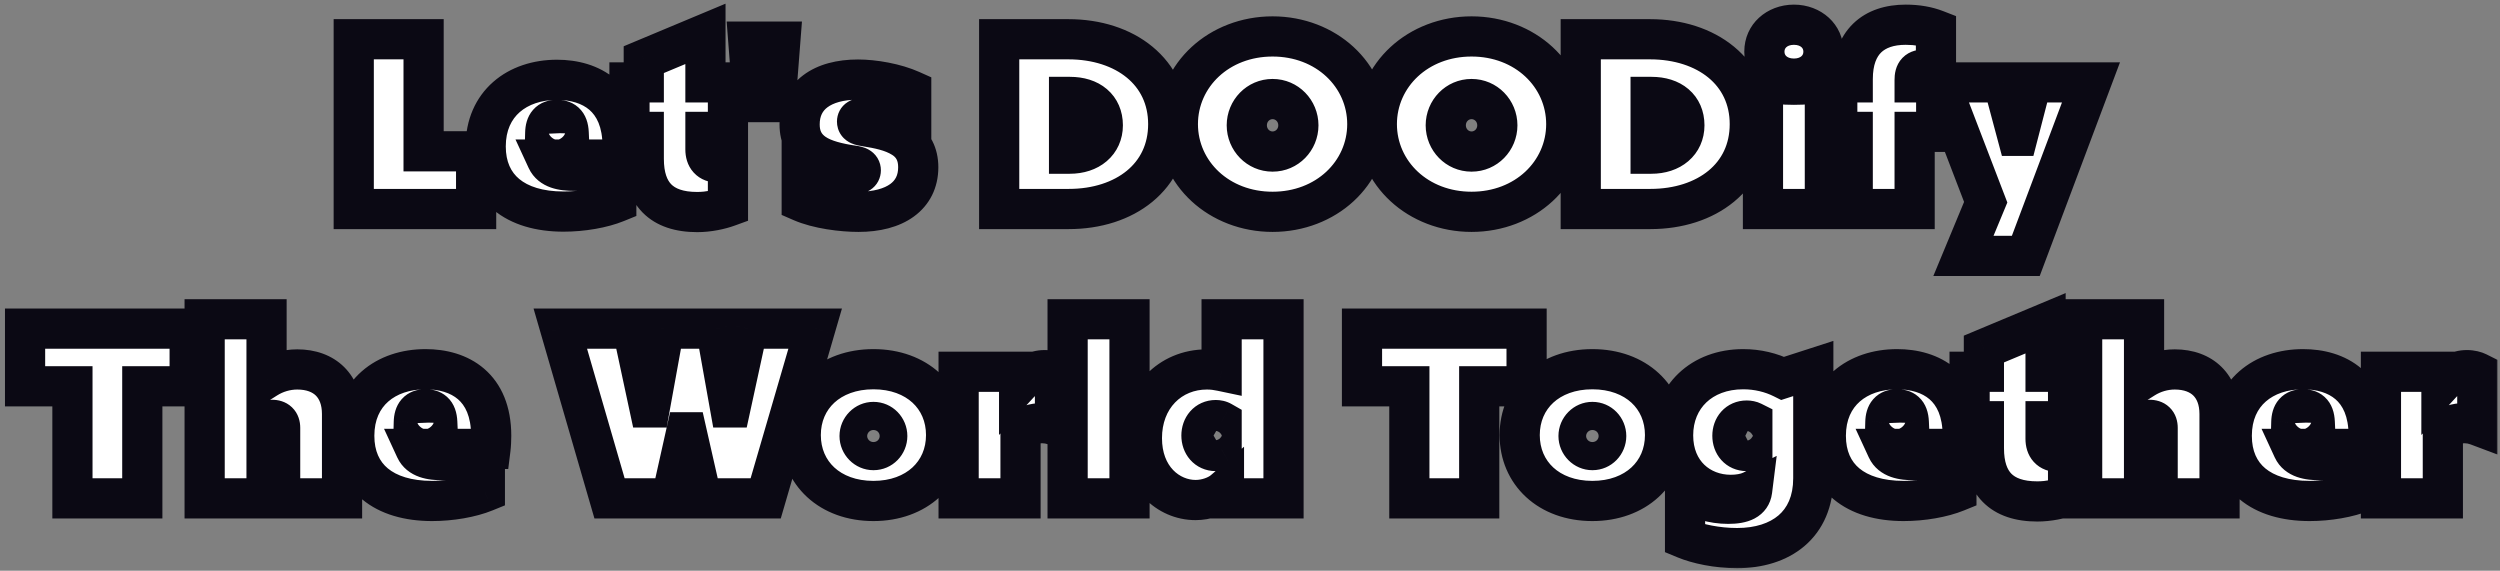
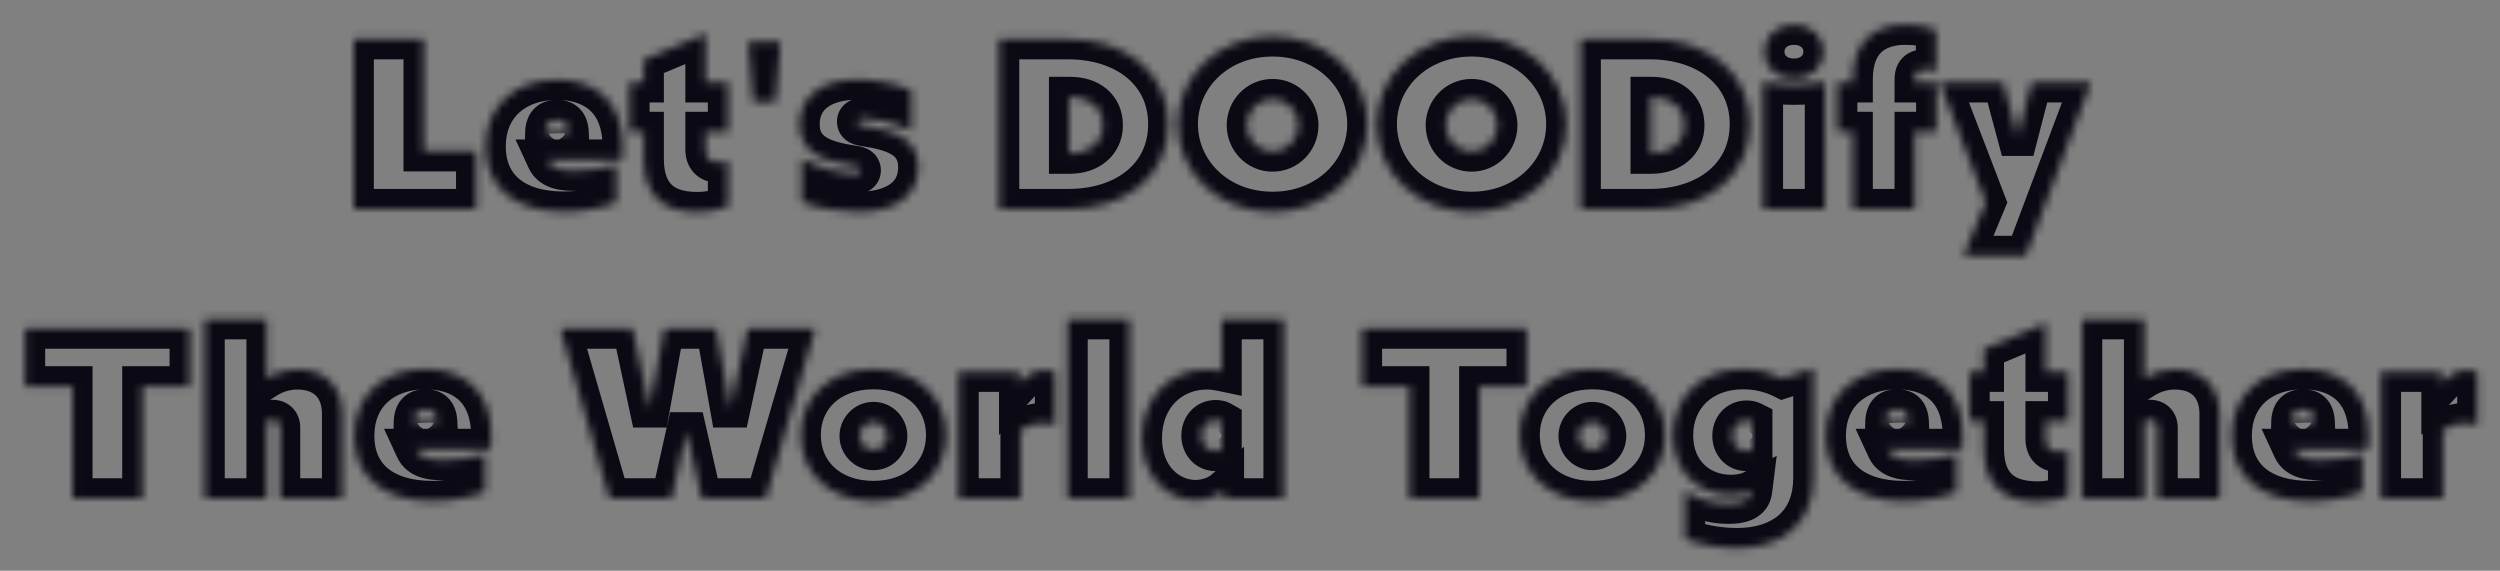
<svg xmlns="http://www.w3.org/2000/svg" width="311" height="71" viewBox="0 0 311 71" fill="none">
  <rect x="0" y="0" width="311" height="71" fill="#808080" stroke="none" />
  <mask id="path-1-outside-1_3525_40" maskUnits="userSpaceOnUse" x="0" y="0" width="311" height="71" fill="black">
-     <rect fill="white" width="311" height="71" />
    <path d="M44.005 4.883H52.696V18.825H59.23V26H44.005V4.883ZM77.453 18.212C77.453 18.679 77.424 19.379 77.365 19.846H68.032C68.557 20.983 69.899 21.246 71.445 21.246C73.019 21.246 75.178 20.925 76.665 20.546V25.183C74.945 25.883 72.465 26.321 70.103 26.321C64.065 26.321 60.419 23.346 60.419 18.212C60.419 12.875 64.357 9.929 69.286 9.929C73.515 9.929 77.453 12.088 77.453 18.212ZM69.257 14.917C68.294 14.917 67.857 15.442 67.828 16.521H70.745C70.686 15.208 70.074 14.917 69.257 14.917ZM90.557 16.404H87.757V18.592C87.757 19.583 88.253 20.225 89.332 20.225C89.769 20.225 90.207 20.137 90.557 20.05V25.708C89.594 26.058 88.165 26.379 86.736 26.379C82.244 26.379 80.086 24.075 80.086 19.758V16.404H78.307V10.25H80.086V7.421L87.757 4.213V10.25H90.557V16.404ZM97.062 5.175L96.479 12.7H93.679L93.095 5.175H97.062ZM99.734 19.788C102.301 21.158 105.218 21.654 106.297 21.654C106.851 21.654 107.084 21.479 107.084 21.188C107.084 20.837 106.764 20.692 106.151 20.604C104.314 20.342 102.447 19.904 101.251 19.058C100.055 18.212 99.472 17.046 99.472 15.471C99.472 11.912 102.272 9.9 106.734 9.9C108.718 9.9 111.401 10.367 113.355 11.242V16.229C110.876 15.092 108.455 14.683 107.405 14.683C106.822 14.683 106.618 14.858 106.618 15.121C106.618 15.529 107.026 15.617 107.755 15.733C109.214 15.967 110.964 16.288 112.334 17.163C113.618 17.979 114.23 19.204 114.23 20.808C114.23 24.367 111.343 26.35 106.793 26.35C104.722 26.35 101.747 25.971 99.734 25.096V19.788ZM124.298 26V4.883H132.903C139.99 4.883 145.328 8.967 145.328 15.442C145.328 21.975 139.961 26 132.961 26H124.298ZM132.99 19.117H133.078C135.528 19.117 137.19 17.717 137.19 15.588C137.19 13.371 135.586 12.058 133.107 12.058H132.99V19.117ZM146.526 15.442C146.526 9.287 151.688 4.533 158.309 4.533C164.93 4.533 170.093 9.287 170.093 15.442C170.093 21.596 164.93 26.35 158.309 26.35C151.688 26.35 146.526 21.596 146.526 15.442ZM155.101 15.588C155.101 17.396 156.53 18.854 158.309 18.854C160.088 18.854 161.518 17.396 161.518 15.588C161.518 13.779 160.088 12.321 158.309 12.321C156.53 12.321 155.101 13.779 155.101 15.588ZM171.278 15.442C171.278 9.287 176.44 4.533 183.061 4.533C189.682 4.533 194.844 9.287 194.844 15.442C194.844 21.596 189.682 26.35 183.061 26.35C176.44 26.35 171.278 21.596 171.278 15.442ZM179.853 15.588C179.853 17.396 181.282 18.854 183.061 18.854C184.84 18.854 186.269 17.396 186.269 15.588C186.269 13.779 184.84 12.321 183.061 12.321C181.282 12.321 179.853 13.779 179.853 15.588ZM196.645 26V4.883H205.25C212.337 4.883 217.675 8.967 217.675 15.442C217.675 21.975 212.308 26 205.308 26H196.645ZM205.337 19.117H205.425C207.875 19.117 209.537 17.717 209.537 15.588C209.537 13.371 207.933 12.058 205.454 12.058H205.337V19.117ZM223.164 9.783C221.005 9.783 219.489 8.325 219.489 6.429C219.489 4.533 221.005 3.075 223.164 3.075C225.322 3.075 226.839 4.533 226.839 6.429C226.839 8.325 225.322 9.783 223.164 9.783ZM227.014 10.221V26H219.314V10.221C220.568 10.425 221.851 10.542 223.164 10.542C224.476 10.542 225.76 10.425 227.014 10.221ZM230.48 26V16.404H228.555V10.25H230.48V9.842C230.48 5.233 233.076 3.075 237.072 3.075C238.53 3.075 239.784 3.308 240.834 3.717V8.821C240.397 8.733 239.93 8.646 239.463 8.646C238.501 8.646 238.18 8.996 238.18 9.958V10.25H240.863V16.404H238.18V26H230.48ZM244.251 31.833L247.022 25.154L241.305 10.25H249.18L250.959 16.9H251.018L252.739 10.25H260.118L252.009 31.833H244.251ZM9.011 48.058H3.119V40.883H23.594V48.058H17.702V62H9.011V48.058ZM36.979 45.958C40.42 45.958 42.55 48.058 42.55 51.5V62H34.85V53.221C34.85 52.55 34.5 52.229 33.829 52.229C33.537 52.229 33.275 52.317 33.158 52.375V62H25.458V39.717H33.158V47.067C34.266 46.367 35.608 45.958 36.979 45.958ZM61.104 54.212C61.104 54.679 61.074 55.379 61.016 55.846H51.683C52.208 56.983 53.549 57.246 55.095 57.246C56.67 57.246 58.829 56.925 60.316 56.546V61.183C58.595 61.883 56.116 62.321 53.754 62.321C47.716 62.321 44.07 59.346 44.07 54.212C44.07 48.875 48.008 45.929 52.937 45.929C57.166 45.929 61.104 48.087 61.104 54.212ZM52.908 50.917C51.945 50.917 51.508 51.442 51.479 52.521H54.395C54.337 51.208 53.724 50.917 52.908 50.917ZM75.827 62L69.702 40.883H78.685L80.785 50.683H80.843L82.622 40.883H89.068L90.818 50.683H90.877L93.006 40.883H101.406L95.252 62H87.289L85.422 53.775H85.364L83.527 62H75.827ZM108.654 62.321C103.229 62.321 99.612 58.85 99.612 54.125C99.612 49.4 103.229 45.929 108.654 45.929C114.079 45.929 117.696 49.4 117.696 54.125C117.696 58.85 114.05 62.321 108.654 62.321ZM106.933 54.242C106.933 55.204 107.721 55.992 108.654 55.992C109.616 55.992 110.375 55.204 110.375 54.242C110.375 53.279 109.616 52.492 108.654 52.492C107.721 52.492 106.933 53.279 106.933 54.242ZM119.253 62V46.25H126.778V47.708C127.799 46.6 128.819 46.046 129.957 46.046C130.511 46.046 131.007 46.192 131.24 46.308V52.929C130.774 52.754 130.219 52.638 129.636 52.638C128.615 52.638 127.653 52.958 126.953 53.513V62H119.253ZM132.811 62V39.717H140.511V62H132.811ZM151.969 39.717H159.669V62H152.26V61.008C151.444 61.708 150.073 62.204 148.731 62.204C145.348 62.204 142.052 59.404 142.052 54.504C142.052 49.458 145.552 45.958 150.131 45.958C150.86 45.958 151.415 46.046 151.969 46.163V39.717ZM151.24 52.258C150.131 52.258 149.46 53.133 149.46 54.183C149.46 55.233 150.131 56.108 151.24 56.108C151.502 56.108 151.765 56.05 151.969 55.933V52.433C151.765 52.317 151.502 52.258 151.24 52.258ZM175.323 48.058H169.432V40.883H189.907V48.058H184.015V62H175.323V48.058ZM198.091 62.321C192.666 62.321 189.049 58.85 189.049 54.125C189.049 49.4 192.666 45.929 198.091 45.929C203.516 45.929 207.132 49.4 207.132 54.125C207.132 58.85 203.487 62.321 198.091 62.321ZM196.37 54.242C196.37 55.204 197.157 55.992 198.091 55.992C199.053 55.992 199.812 55.204 199.812 54.242C199.812 53.279 199.053 52.492 198.091 52.492C197.157 52.492 196.37 53.279 196.37 54.242ZM221.783 47.067L225.574 45.842V59.492C225.574 65.296 221.52 68.183 216.095 68.183C213.587 68.183 211.166 67.658 209.62 67.017V61.125C211.224 62.117 213.091 62.671 214.987 62.671C216.795 62.671 217.816 62.204 217.962 61.038C217.204 61.417 216.212 61.562 215.308 61.562C211.487 61.562 208.133 58.85 208.133 54.154C208.133 49.371 211.662 45.929 216.854 45.929C218.633 45.929 220.324 46.337 221.783 47.067ZM215.512 54.212C215.512 55.263 216.183 56.108 217.291 56.108C217.554 56.108 217.816 56.05 217.991 55.962V52.462C217.816 52.375 217.554 52.317 217.291 52.317C216.183 52.317 215.512 53.163 215.512 54.212ZM244.164 54.212C244.164 54.679 244.135 55.379 244.077 55.846H234.743C235.268 56.983 236.61 57.246 238.156 57.246C239.731 57.246 241.889 56.925 243.377 56.546V61.183C241.656 61.883 239.177 62.321 236.814 62.321C230.777 62.321 227.131 59.346 227.131 54.212C227.131 48.875 231.068 45.929 235.998 45.929C240.227 45.929 244.164 48.087 244.164 54.212ZM235.968 50.917C235.006 50.917 234.568 51.442 234.539 52.521H237.456C237.398 51.208 236.785 50.917 235.968 50.917ZM257.268 52.404H254.468V54.592C254.468 55.583 254.964 56.225 256.043 56.225C256.481 56.225 256.918 56.138 257.268 56.05V61.708C256.306 62.058 254.877 62.379 253.447 62.379C248.956 62.379 246.797 60.075 246.797 55.758V52.404H245.018V46.25H246.797V43.421L254.468 40.212V46.25H257.268V52.404ZM270.54 45.958C273.982 45.958 276.111 48.058 276.111 51.5V62H268.411V53.221C268.411 52.55 268.061 52.229 267.39 52.229C267.098 52.229 266.836 52.317 266.719 52.375V62H259.019V39.717H266.719V47.067C267.828 46.367 269.169 45.958 270.54 45.958ZM294.665 54.212C294.665 54.679 294.636 55.379 294.577 55.846H285.244C285.769 56.983 287.111 57.246 288.656 57.246C290.231 57.246 292.39 56.925 293.877 56.546V61.183C292.156 61.883 289.677 62.321 287.315 62.321C281.277 62.321 277.631 59.346 277.631 54.212C277.631 48.875 281.569 45.929 286.498 45.929C290.727 45.929 294.665 48.087 294.665 54.212ZM286.469 50.917C285.506 50.917 285.069 51.442 285.04 52.521H287.956C287.898 51.208 287.286 50.917 286.469 50.917ZM296.19 62V46.25H303.715V47.708C304.735 46.6 305.756 46.046 306.894 46.046C307.448 46.046 307.944 46.192 308.177 46.308V52.929C307.71 52.754 307.156 52.638 306.573 52.638C305.552 52.638 304.59 52.958 303.89 53.513V62H296.19Z" />
  </mask>
-   <path d="M44.005 4.883H52.696V18.825H59.23V26H44.005V4.883ZM77.453 18.212C77.453 18.679 77.424 19.379 77.365 19.846H68.032C68.557 20.983 69.899 21.246 71.445 21.246C73.019 21.246 75.178 20.925 76.665 20.546V25.183C74.945 25.883 72.465 26.321 70.103 26.321C64.065 26.321 60.419 23.346 60.419 18.212C60.419 12.875 64.357 9.929 69.286 9.929C73.515 9.929 77.453 12.088 77.453 18.212ZM69.257 14.917C68.294 14.917 67.857 15.442 67.828 16.521H70.745C70.686 15.208 70.074 14.917 69.257 14.917ZM90.557 16.404H87.757V18.592C87.757 19.583 88.253 20.225 89.332 20.225C89.769 20.225 90.207 20.137 90.557 20.05V25.708C89.594 26.058 88.165 26.379 86.736 26.379C82.244 26.379 80.086 24.075 80.086 19.758V16.404H78.307V10.25H80.086V7.421L87.757 4.213V10.25H90.557V16.404ZM97.062 5.175L96.479 12.7H93.679L93.095 5.175H97.062ZM99.734 19.788C102.301 21.158 105.218 21.654 106.297 21.654C106.851 21.654 107.084 21.479 107.084 21.188C107.084 20.837 106.764 20.692 106.151 20.604C104.314 20.342 102.447 19.904 101.251 19.058C100.055 18.212 99.472 17.046 99.472 15.471C99.472 11.912 102.272 9.9 106.734 9.9C108.718 9.9 111.401 10.367 113.355 11.242V16.229C110.876 15.092 108.455 14.683 107.405 14.683C106.822 14.683 106.618 14.858 106.618 15.121C106.618 15.529 107.026 15.617 107.755 15.733C109.214 15.967 110.964 16.288 112.334 17.163C113.618 17.979 114.23 19.204 114.23 20.808C114.23 24.367 111.343 26.35 106.793 26.35C104.722 26.35 101.747 25.971 99.734 25.096V19.788ZM124.298 26V4.883H132.903C139.99 4.883 145.328 8.967 145.328 15.442C145.328 21.975 139.961 26 132.961 26H124.298ZM132.99 19.117H133.078C135.528 19.117 137.19 17.717 137.19 15.588C137.19 13.371 135.586 12.058 133.107 12.058H132.99V19.117ZM146.526 15.442C146.526 9.287 151.688 4.533 158.309 4.533C164.93 4.533 170.093 9.287 170.093 15.442C170.093 21.596 164.93 26.35 158.309 26.35C151.688 26.35 146.526 21.596 146.526 15.442ZM155.101 15.588C155.101 17.396 156.53 18.854 158.309 18.854C160.088 18.854 161.518 17.396 161.518 15.588C161.518 13.779 160.088 12.321 158.309 12.321C156.53 12.321 155.101 13.779 155.101 15.588ZM171.278 15.442C171.278 9.287 176.44 4.533 183.061 4.533C189.682 4.533 194.844 9.287 194.844 15.442C194.844 21.596 189.682 26.35 183.061 26.35C176.44 26.35 171.278 21.596 171.278 15.442ZM179.853 15.588C179.853 17.396 181.282 18.854 183.061 18.854C184.84 18.854 186.269 17.396 186.269 15.588C186.269 13.779 184.84 12.321 183.061 12.321C181.282 12.321 179.853 13.779 179.853 15.588ZM196.645 26V4.883H205.25C212.337 4.883 217.675 8.967 217.675 15.442C217.675 21.975 212.308 26 205.308 26H196.645ZM205.337 19.117H205.425C207.875 19.117 209.537 17.717 209.537 15.588C209.537 13.371 207.933 12.058 205.454 12.058H205.337V19.117ZM223.164 9.783C221.005 9.783 219.489 8.325 219.489 6.429C219.489 4.533 221.005 3.075 223.164 3.075C225.322 3.075 226.839 4.533 226.839 6.429C226.839 8.325 225.322 9.783 223.164 9.783ZM227.014 10.221V26H219.314V10.221C220.568 10.425 221.851 10.542 223.164 10.542C224.476 10.542 225.76 10.425 227.014 10.221ZM230.48 26V16.404H228.555V10.25H230.48V9.842C230.48 5.233 233.076 3.075 237.072 3.075C238.53 3.075 239.784 3.308 240.834 3.717V8.821C240.397 8.733 239.93 8.646 239.463 8.646C238.501 8.646 238.18 8.996 238.18 9.958V10.25H240.863V16.404H238.18V26H230.48ZM244.251 31.833L247.022 25.154L241.305 10.25H249.18L250.959 16.9H251.018L252.739 10.25H260.118L252.009 31.833H244.251ZM9.011 48.058H3.119V40.883H23.594V48.058H17.702V62H9.011V48.058ZM36.979 45.958C40.42 45.958 42.55 48.058 42.55 51.5V62H34.85V53.221C34.85 52.55 34.5 52.229 33.829 52.229C33.537 52.229 33.275 52.317 33.158 52.375V62H25.458V39.717H33.158V47.067C34.266 46.367 35.608 45.958 36.979 45.958ZM61.104 54.212C61.104 54.679 61.074 55.379 61.016 55.846H51.683C52.208 56.983 53.549 57.246 55.095 57.246C56.67 57.246 58.829 56.925 60.316 56.546V61.183C58.595 61.883 56.116 62.321 53.754 62.321C47.716 62.321 44.07 59.346 44.07 54.212C44.07 48.875 48.008 45.929 52.937 45.929C57.166 45.929 61.104 48.087 61.104 54.212ZM52.908 50.917C51.945 50.917 51.508 51.442 51.479 52.521H54.395C54.337 51.208 53.724 50.917 52.908 50.917ZM75.827 62L69.702 40.883H78.685L80.785 50.683H80.843L82.622 40.883H89.068L90.818 50.683H90.877L93.006 40.883H101.406L95.252 62H87.289L85.422 53.775H85.364L83.527 62H75.827ZM108.654 62.321C103.229 62.321 99.612 58.85 99.612 54.125C99.612 49.4 103.229 45.929 108.654 45.929C114.079 45.929 117.696 49.4 117.696 54.125C117.696 58.85 114.05 62.321 108.654 62.321ZM106.933 54.242C106.933 55.204 107.721 55.992 108.654 55.992C109.616 55.992 110.375 55.204 110.375 54.242C110.375 53.279 109.616 52.492 108.654 52.492C107.721 52.492 106.933 53.279 106.933 54.242ZM119.253 62V46.25H126.778V47.708C127.799 46.6 128.819 46.046 129.957 46.046C130.511 46.046 131.007 46.192 131.24 46.308V52.929C130.774 52.754 130.219 52.638 129.636 52.638C128.615 52.638 127.653 52.958 126.953 53.513V62H119.253ZM132.811 62V39.717H140.511V62H132.811ZM151.969 39.717H159.669V62H152.26V61.008C151.444 61.708 150.073 62.204 148.731 62.204C145.348 62.204 142.052 59.404 142.052 54.504C142.052 49.458 145.552 45.958 150.131 45.958C150.86 45.958 151.415 46.046 151.969 46.163V39.717ZM151.24 52.258C150.131 52.258 149.46 53.133 149.46 54.183C149.46 55.233 150.131 56.108 151.24 56.108C151.502 56.108 151.765 56.05 151.969 55.933V52.433C151.765 52.317 151.502 52.258 151.24 52.258ZM175.323 48.058H169.432V40.883H189.907V48.058H184.015V62H175.323V48.058ZM198.091 62.321C192.666 62.321 189.049 58.85 189.049 54.125C189.049 49.4 192.666 45.929 198.091 45.929C203.516 45.929 207.132 49.4 207.132 54.125C207.132 58.85 203.487 62.321 198.091 62.321ZM196.37 54.242C196.37 55.204 197.157 55.992 198.091 55.992C199.053 55.992 199.812 55.204 199.812 54.242C199.812 53.279 199.053 52.492 198.091 52.492C197.157 52.492 196.37 53.279 196.37 54.242ZM221.783 47.067L225.574 45.842V59.492C225.574 65.296 221.52 68.183 216.095 68.183C213.587 68.183 211.166 67.658 209.62 67.017V61.125C211.224 62.117 213.091 62.671 214.987 62.671C216.795 62.671 217.816 62.204 217.962 61.038C217.204 61.417 216.212 61.562 215.308 61.562C211.487 61.562 208.133 58.85 208.133 54.154C208.133 49.371 211.662 45.929 216.854 45.929C218.633 45.929 220.324 46.337 221.783 47.067ZM215.512 54.212C215.512 55.263 216.183 56.108 217.291 56.108C217.554 56.108 217.816 56.05 217.991 55.962V52.462C217.816 52.375 217.554 52.317 217.291 52.317C216.183 52.317 215.512 53.163 215.512 54.212ZM244.164 54.212C244.164 54.679 244.135 55.379 244.077 55.846H234.743C235.268 56.983 236.61 57.246 238.156 57.246C239.731 57.246 241.889 56.925 243.377 56.546V61.183C241.656 61.883 239.177 62.321 236.814 62.321C230.777 62.321 227.131 59.346 227.131 54.212C227.131 48.875 231.068 45.929 235.998 45.929C240.227 45.929 244.164 48.087 244.164 54.212ZM235.968 50.917C235.006 50.917 234.568 51.442 234.539 52.521H237.456C237.398 51.208 236.785 50.917 235.968 50.917ZM257.268 52.404H254.468V54.592C254.468 55.583 254.964 56.225 256.043 56.225C256.481 56.225 256.918 56.138 257.268 56.05V61.708C256.306 62.058 254.877 62.379 253.447 62.379C248.956 62.379 246.797 60.075 246.797 55.758V52.404H245.018V46.25H246.797V43.421L254.468 40.212V46.25H257.268V52.404ZM270.54 45.958C273.982 45.958 276.111 48.058 276.111 51.5V62H268.411V53.221C268.411 52.55 268.061 52.229 267.39 52.229C267.098 52.229 266.836 52.317 266.719 52.375V62H259.019V39.717H266.719V47.067C267.828 46.367 269.169 45.958 270.54 45.958ZM294.665 54.212C294.665 54.679 294.636 55.379 294.577 55.846H285.244C285.769 56.983 287.111 57.246 288.656 57.246C290.231 57.246 292.39 56.925 293.877 56.546V61.183C292.156 61.883 289.677 62.321 287.315 62.321C281.277 62.321 277.631 59.346 277.631 54.212C277.631 48.875 281.569 45.929 286.498 45.929C290.727 45.929 294.665 48.087 294.665 54.212ZM286.469 50.917C285.506 50.917 285.069 51.442 285.04 52.521H287.956C287.898 51.208 287.286 50.917 286.469 50.917ZM296.19 62V46.25H303.715V47.708C304.735 46.6 305.756 46.046 306.894 46.046C307.448 46.046 307.944 46.192 308.177 46.308V52.929C307.71 52.754 307.156 52.638 306.573 52.638C305.552 52.638 304.59 52.958 303.89 53.513V62H296.19Z" fill="white" />
  <path d="M44.005 4.883V2.383H41.505V4.883H44.005ZM52.696 4.883H55.196V2.383H52.696V4.883ZM52.696 18.825H50.196V21.325H52.696V18.825ZM59.23 18.825H61.73V16.325H59.23V18.825ZM59.23 26V28.5H61.73V26H59.23ZM44.005 26H41.505V28.5H44.005V26ZM44.005 7.383H52.696V2.383H44.005V7.383ZM50.196 4.883V18.825H55.196V4.883H50.196ZM52.696 21.325H59.23V16.325H52.696V21.325ZM56.73 18.825V26H61.73V18.825H56.73ZM59.23 23.5H44.005V28.5H59.23V23.5ZM46.505 26V4.883H41.505V26H46.505ZM77.365 19.846V22.346H79.572L79.846 20.156L77.365 19.846ZM68.032 19.846V17.346H64.125L65.762 20.893L68.032 19.846ZM76.665 20.546H79.165V17.329L76.048 18.123L76.665 20.546ZM76.665 25.183L77.607 27.499L79.165 26.865V25.183H76.665ZM67.828 16.521L65.329 16.453L65.259 19.021H67.828V16.521ZM70.745 16.521V19.021H73.358L73.242 16.41L70.745 16.521ZM74.953 18.212C74.953 18.62 74.926 19.209 74.885 19.536L79.846 20.156C79.922 19.55 79.953 18.738 79.953 18.212H74.953ZM77.365 17.346H68.032V22.346H77.365V17.346ZM65.762 20.893C66.377 22.225 67.469 22.961 68.53 23.332C69.522 23.679 70.576 23.746 71.445 23.746V18.746C71.124 18.746 70.856 18.732 70.632 18.705C70.407 18.678 70.263 18.642 70.181 18.613C70.101 18.585 70.111 18.575 70.16 18.616C70.219 18.664 70.272 18.733 70.302 18.798L65.762 20.893ZM71.445 23.746C73.268 23.746 75.637 23.388 77.283 22.968L76.048 18.123C74.719 18.462 72.771 18.746 71.445 18.746V23.746ZM74.165 20.546V25.183H79.165V20.546H74.165ZM75.723 22.868C74.363 23.421 72.216 23.821 70.103 23.821V28.821C72.714 28.821 75.526 28.346 77.607 27.499L75.723 22.868ZM70.103 23.821C67.463 23.821 65.677 23.168 64.596 22.269C63.576 21.422 62.919 20.141 62.919 18.212H57.919C57.919 21.418 59.086 24.191 61.399 26.114C63.65 27.986 66.706 28.821 70.103 28.821V23.821ZM62.919 18.212C62.919 16.206 63.636 14.841 64.653 13.949C65.711 13.021 67.303 12.429 69.286 12.429V7.429C66.34 7.429 63.498 8.311 61.356 10.19C59.172 12.105 57.919 14.882 57.919 18.212H62.919ZM69.286 12.429C71.015 12.429 72.403 12.873 73.323 13.667C74.176 14.403 74.953 15.72 74.953 18.212H79.953C79.953 14.58 78.761 11.755 76.588 9.881C74.482 8.064 71.786 7.429 69.286 7.429V12.429ZM69.257 12.417C68.322 12.417 67.172 12.686 66.313 13.666C65.524 14.565 65.35 15.656 65.329 16.453L70.327 16.588C70.335 16.306 70.394 16.595 70.072 16.962C69.9 17.158 69.694 17.288 69.507 17.357C69.338 17.42 69.236 17.417 69.257 17.417V12.417ZM67.828 19.021H70.745V14.021H67.828V19.021ZM73.242 16.41C73.198 15.428 72.926 14.243 71.96 13.371C71.013 12.516 69.892 12.417 69.257 12.417V17.417C69.439 17.417 69.032 17.464 68.61 17.082C68.169 16.684 68.232 16.301 68.247 16.632L73.242 16.41ZM90.557 16.404V18.904H93.057V16.404H90.557ZM87.757 16.404V13.904H85.257V16.404H87.757ZM90.557 20.05H93.057V16.848L89.951 17.625L90.557 20.05ZM90.557 25.708L91.411 28.058L93.057 27.459V25.708H90.557ZM80.086 16.404H82.586V13.904H80.086V16.404ZM78.307 16.404H75.807V18.904H78.307V16.404ZM78.307 10.25V7.75H75.807V10.25H78.307ZM80.086 10.25V12.75H82.586V10.25H80.086ZM80.086 7.421L79.121 5.114L77.586 5.757V7.421H80.086ZM87.757 4.213H90.257V0.457L86.792 1.906L87.757 4.213ZM87.757 10.25H85.257V12.75H87.757V10.25ZM90.557 10.25H93.057V7.75H90.557V10.25ZM90.557 13.904H87.757V18.904H90.557V13.904ZM85.257 16.404V18.592H90.257V16.404H85.257ZM85.257 18.592C85.257 19.471 85.476 20.568 86.291 21.463C87.143 22.399 88.287 22.725 89.332 22.725V17.725C89.306 17.725 89.384 17.721 89.522 17.773C89.67 17.83 89.841 17.935 89.989 18.097C90.286 18.424 90.257 18.704 90.257 18.592H85.257ZM89.332 22.725C90.073 22.725 90.741 22.581 91.163 22.475L89.951 17.625C89.821 17.657 89.7 17.683 89.587 17.701C89.473 17.719 89.388 17.725 89.332 17.725V22.725ZM88.057 20.05V25.708H93.057V20.05H88.057ZM89.703 23.359C88.973 23.624 87.834 23.879 86.736 23.879V28.879C88.497 28.879 90.215 28.493 91.411 28.058L89.703 23.359ZM86.736 23.879C84.892 23.879 83.978 23.41 83.506 22.931C83.028 22.447 82.586 21.531 82.586 19.758H77.586C77.586 22.302 78.223 24.697 79.947 26.444C81.677 28.197 84.088 28.879 86.736 28.879V23.879ZM82.586 19.758V16.404H77.586V19.758H82.586ZM80.086 13.904H78.307V18.904H80.086V13.904ZM80.807 16.404V10.25H75.807V16.404H80.807ZM78.307 12.75H80.086V7.75H78.307V12.75ZM82.586 10.25V7.421H77.586V10.25H82.586ZM81.051 9.727L88.722 6.519L86.792 1.906L79.121 5.114L81.051 9.727ZM85.257 4.213V10.25H90.257V4.213H85.257ZM87.757 12.75H90.557V7.75H87.757V12.75ZM88.057 10.25V16.404H93.057V10.25H88.057ZM97.062 5.175L99.555 5.368L99.763 2.675H97.062V5.175ZM96.479 12.7V15.2H98.792L98.971 12.893L96.479 12.7ZM93.679 12.7L91.186 12.893L91.365 15.2H93.679V12.7ZM93.095 5.175V2.675H90.394L90.603 5.368L93.095 5.175ZM94.569 4.982L93.986 12.507L98.971 12.893L99.555 5.368L94.569 4.982ZM96.479 10.2H93.679V15.2H96.479V10.2ZM96.171 12.507L95.588 4.982L90.603 5.368L91.186 12.893L96.171 12.507ZM93.095 7.675H97.062V2.675H93.095V7.675ZM99.734 19.788L100.912 17.582L97.234 15.618V19.788H99.734ZM106.151 20.604L105.797 23.079L105.797 23.079L106.151 20.604ZM101.251 19.058L99.807 21.099L99.807 21.099L101.251 19.058ZM113.355 11.242H115.855V9.622L114.377 8.96L113.355 11.242ZM113.355 16.229L112.313 18.501L115.855 20.127V16.229H113.355ZM107.755 15.733L108.15 13.265L108.15 13.265L107.755 15.733ZM112.334 17.163L110.989 19.27L110.992 19.272L112.334 17.163ZM99.734 25.096H97.234V26.735L98.737 27.389L99.734 25.096ZM98.557 21.993C101.489 23.559 104.81 24.154 106.297 24.154V19.154C105.625 19.154 103.113 18.758 100.912 17.582L98.557 21.993ZM106.297 24.154C106.757 24.154 107.514 24.096 108.229 23.647C109.135 23.077 109.584 22.131 109.584 21.188H104.584C104.584 20.922 104.639 20.572 104.832 20.21C105.028 19.841 105.303 19.58 105.568 19.414C106.027 19.125 106.391 19.154 106.297 19.154V24.154ZM109.584 21.188C109.584 20.699 109.466 20.157 109.152 19.648C108.847 19.154 108.447 18.835 108.104 18.636C107.501 18.285 106.852 18.179 106.505 18.129L105.797 23.079C105.893 23.093 105.919 23.101 105.902 23.096C105.892 23.093 105.765 23.06 105.591 22.959C105.405 22.851 105.123 22.64 104.897 22.274C104.662 21.893 104.584 21.501 104.584 21.188H109.584ZM106.505 18.129C104.681 17.869 103.356 17.485 102.695 17.017L99.807 21.099C101.538 22.323 103.946 22.815 105.797 23.079L106.505 18.129ZM102.695 17.017C102.211 16.675 101.972 16.297 101.972 15.471H96.972C96.972 17.795 97.9 19.75 99.807 21.099L102.695 17.017ZM101.972 15.471C101.972 14.427 102.342 13.794 102.934 13.348C103.617 12.833 104.837 12.4 106.734 12.4V7.4C104.17 7.4 101.758 7.973 99.925 9.355C98.002 10.804 96.972 12.957 96.972 15.471H101.972ZM106.734 12.4C108.431 12.4 110.756 12.817 112.334 13.523L114.377 8.96C112.046 7.916 109.004 7.4 106.734 7.4V12.4ZM110.855 11.242V16.229H115.855V11.242H110.855ZM114.398 13.957C111.637 12.69 108.862 12.183 107.405 12.183V17.183C108.048 17.183 110.115 17.493 112.313 18.501L114.398 13.957ZM107.405 12.183C106.951 12.183 106.193 12.236 105.479 12.677C104.549 13.251 104.118 14.206 104.118 15.121H109.118C109.118 15.382 109.065 15.74 108.868 16.112C108.666 16.494 108.38 16.762 108.106 16.931C107.64 17.218 107.276 17.183 107.405 17.183V12.183ZM104.118 15.121C104.118 15.668 104.265 16.292 104.68 16.855C105.067 17.381 105.548 17.663 105.882 17.814C106.443 18.068 107.096 18.16 107.36 18.202L108.15 13.265C107.967 13.236 107.87 13.218 107.807 13.204C107.735 13.188 107.81 13.198 107.944 13.259C108.085 13.323 108.418 13.499 108.706 13.89C109.021 14.318 109.118 14.777 109.118 15.121H104.118ZM107.36 18.202C108.866 18.443 110.115 18.712 110.989 19.27L113.679 15.055C111.812 13.863 109.561 13.491 108.15 13.265L107.36 18.202ZM110.992 19.272C111.471 19.577 111.73 19.956 111.73 20.808H116.73C116.73 18.453 115.764 16.382 113.677 15.053L110.992 19.272ZM111.73 20.808C111.73 21.82 111.365 22.442 110.745 22.893C110.026 23.417 108.75 23.85 106.793 23.85V28.85C109.385 28.85 111.828 28.291 113.69 26.934C115.652 25.504 116.73 23.355 116.73 20.808H111.73ZM106.793 23.85C104.901 23.85 102.307 23.488 100.731 22.803L98.737 27.389C101.187 28.453 104.543 28.85 106.793 28.85V23.85ZM102.234 25.096V19.788H97.234V25.096H102.234ZM124.298 26H121.798V28.5H124.298V26ZM124.298 4.883V2.383H121.798V4.883H124.298ZM132.99 19.117H130.49V21.617H132.99V19.117ZM132.99 12.058V9.558H130.49V12.058H132.99ZM126.798 26V4.883H121.798V26H126.798ZM124.298 7.383H132.903V2.383H124.298V7.383ZM132.903 7.383C135.984 7.383 138.494 8.271 140.183 9.663C141.829 11.02 142.828 12.953 142.828 15.442H147.828C147.828 11.455 146.157 8.109 143.363 5.805C140.611 3.537 136.908 2.383 132.903 2.383V7.383ZM142.828 15.442C142.828 17.96 141.821 19.891 140.181 21.24C138.496 22.625 136.001 23.5 132.961 23.5V28.5C136.921 28.5 140.609 27.362 143.357 25.102C146.151 22.804 147.828 19.457 147.828 15.442H142.828ZM132.961 23.5H124.298V28.5H132.961V23.5ZM132.99 21.617H133.078V16.617H132.99V21.617ZM133.078 21.617C134.765 21.617 136.41 21.133 137.676 20.052C138.978 18.941 139.69 17.352 139.69 15.588H134.69C134.69 15.952 134.571 16.128 134.43 16.249C134.252 16.401 133.84 16.617 133.078 16.617V21.617ZM139.69 15.588C139.69 13.831 139.029 12.22 137.699 11.088C136.418 9.997 134.764 9.558 133.107 9.558V14.558C133.928 14.558 134.317 14.775 134.458 14.895C134.549 14.973 134.69 15.127 134.69 15.588H139.69ZM133.107 9.558H132.99V14.558H133.107V9.558ZM130.49 12.058V19.117H135.49V12.058H130.49ZM149.026 15.442C149.026 10.85 152.88 7.033 158.309 7.033V2.033C150.497 2.033 144.026 7.725 144.026 15.442H149.026ZM158.309 7.033C163.738 7.033 167.593 10.85 167.593 15.442H172.593C172.593 7.725 166.122 2.033 158.309 2.033V7.033ZM167.593 15.442C167.593 20.033 163.738 23.85 158.309 23.85V28.85C166.122 28.85 172.593 23.158 172.593 15.442H167.593ZM158.309 23.85C152.88 23.85 149.026 20.033 149.026 15.442H144.026C144.026 23.158 150.497 28.85 158.309 28.85V23.85ZM152.601 15.588C152.601 18.732 155.105 21.354 158.309 21.354V16.354C157.955 16.354 157.601 16.059 157.601 15.588H152.601ZM158.309 21.354C161.513 21.354 164.018 18.732 164.018 15.588H159.018C159.018 16.059 158.664 16.354 158.309 16.354V21.354ZM164.018 15.588C164.018 12.443 161.513 9.821 158.309 9.821V14.821C158.664 14.821 159.018 15.116 159.018 15.588H164.018ZM158.309 9.821C155.105 9.821 152.601 12.443 152.601 15.588H157.601C157.601 15.116 157.955 14.821 158.309 14.821V9.821ZM173.778 15.442C173.778 10.85 177.632 7.033 183.061 7.033V2.033C175.249 2.033 168.778 7.725 168.778 15.442H173.778ZM183.061 7.033C188.49 7.033 192.344 10.85 192.344 15.442H197.344C197.344 7.725 190.874 2.033 183.061 2.033V7.033ZM192.344 15.442C192.344 20.033 188.49 23.85 183.061 23.85V28.85C190.874 28.85 197.344 23.158 197.344 15.442H192.344ZM183.061 23.85C177.632 23.85 173.778 20.033 173.778 15.442H168.778C168.778 23.158 175.249 28.85 183.061 28.85V23.85ZM177.353 15.588C177.353 18.732 179.857 21.354 183.061 21.354V16.354C182.706 16.354 182.353 16.059 182.353 15.588H177.353ZM183.061 21.354C186.265 21.354 188.769 18.732 188.769 15.588H183.769C183.769 16.059 183.416 16.354 183.061 16.354V21.354ZM188.769 15.588C188.769 12.443 186.265 9.821 183.061 9.821V14.821C183.416 14.821 183.769 15.116 183.769 15.588H188.769ZM183.061 9.821C179.857 9.821 177.353 12.443 177.353 15.588H182.353C182.353 15.116 182.706 14.821 183.061 14.821V9.821ZM196.645 26H194.145V28.5H196.645V26ZM196.645 4.883V2.383H194.145V4.883H196.645ZM205.337 19.117H202.837V21.617H205.337V19.117ZM205.337 12.058V9.558H202.837V12.058H205.337ZM199.145 26V4.883H194.145V26H199.145ZM196.645 7.383H205.25V2.383H196.645V7.383ZM205.25 7.383C208.331 7.383 210.841 8.271 212.53 9.663C214.176 11.02 215.175 12.953 215.175 15.442H220.175C220.175 11.455 218.504 8.109 215.71 5.805C212.958 3.537 209.255 2.383 205.25 2.383V7.383ZM215.175 15.442C215.175 17.96 214.168 19.891 212.528 21.24C210.843 22.625 208.348 23.5 205.308 23.5V28.5C209.268 28.5 212.956 27.362 215.704 25.102C218.498 22.804 220.175 19.457 220.175 15.442H215.175ZM205.308 23.5H196.645V28.5H205.308V23.5ZM205.337 21.617H205.425V16.617H205.337V21.617ZM205.425 21.617C207.112 21.617 208.757 21.133 210.023 20.052C211.325 18.941 212.037 17.352 212.037 15.588H207.037C207.037 15.952 206.918 16.128 206.777 16.249C206.599 16.401 206.187 16.617 205.425 16.617V21.617ZM212.037 15.588C212.037 13.831 211.376 12.22 210.046 11.088C208.765 9.997 207.111 9.558 205.454 9.558V14.558C206.275 14.558 206.664 14.775 206.805 14.895C206.896 14.973 207.037 15.127 207.037 15.588H212.037ZM205.454 9.558H205.337V14.558H205.454V9.558ZM202.837 12.058V19.117H207.837V12.058H202.837ZM227.014 10.221H229.514V7.281L226.612 7.753L227.014 10.221ZM227.014 26V28.5H229.514V26H227.014ZM219.314 26H216.814V28.5H219.314V26ZM219.314 10.221L219.715 7.753L216.814 7.281V10.221H219.314ZM223.164 7.283C222.654 7.283 222.361 7.117 222.216 6.984C222.079 6.856 221.989 6.682 221.989 6.429H216.989C216.989 9.881 219.807 12.283 223.164 12.283V7.283ZM221.989 6.429C221.989 6.176 222.079 6.002 222.216 5.875C222.361 5.741 222.654 5.575 223.164 5.575V0.575C219.807 0.575 216.989 2.977 216.989 6.429H221.989ZM223.164 5.575C223.673 5.575 223.967 5.741 224.111 5.875C224.249 6.002 224.339 6.176 224.339 6.429H229.339C229.339 2.977 226.521 0.575 223.164 0.575V5.575ZM224.339 6.429C224.339 6.682 224.249 6.856 224.111 6.984C223.967 7.117 223.673 7.283 223.164 7.283V12.283C226.521 12.283 229.339 9.881 229.339 6.429H224.339ZM224.514 10.221V26H229.514V10.221H224.514ZM227.014 23.5H219.314V28.5H227.014V23.5ZM221.814 26V10.221H216.814V26H221.814ZM218.912 12.688C220.284 12.912 221.703 13.042 223.164 13.042V8.042C222 8.042 220.852 7.938 219.715 7.753L218.912 12.688ZM223.164 13.042C224.625 13.042 226.043 12.912 227.415 12.688L226.612 7.753C225.476 7.938 224.328 8.042 223.164 8.042V13.042ZM230.48 26H227.98V28.5H230.48V26ZM230.48 16.404H232.98V13.904H230.48V16.404ZM228.555 16.404H226.055V18.904H228.555V16.404ZM228.555 10.25V7.75H226.055V10.25H228.555ZM230.48 10.25V12.75H232.98V10.25H230.48ZM240.834 3.717H243.334V2.006L241.74 1.387L240.834 3.717ZM240.834 8.821L240.344 11.272L243.334 11.87V8.821H240.834ZM238.18 10.25H235.68V12.75H238.18V10.25ZM240.863 10.25H243.363V7.75H240.863V10.25ZM240.863 16.404V18.904H243.363V16.404H240.863ZM238.18 16.404V13.904H235.68V16.404H238.18ZM238.18 26V28.5H240.68V26H238.18ZM232.98 26V16.404H227.98V26H232.98ZM230.48 13.904H228.555V18.904H230.48V13.904ZM231.055 16.404V10.25H226.055V16.404H231.055ZM228.555 12.75H230.48V7.75H228.555V12.75ZM232.98 10.25V9.842H227.98V10.25H232.98ZM232.98 9.842C232.98 8.002 233.488 7.039 234.019 6.523C234.564 5.994 235.505 5.575 237.072 5.575V0.575C234.643 0.575 232.287 1.235 230.536 2.937C228.77 4.652 227.98 7.073 227.98 9.842H232.98ZM237.072 5.575C238.265 5.575 239.206 5.766 239.928 6.047L241.74 1.387C240.363 0.851 238.795 0.575 237.072 0.575V5.575ZM238.334 3.717V8.821H243.334V3.717H238.334ZM241.325 6.369C240.898 6.284 240.208 6.146 239.463 6.146V11.146C239.652 11.146 239.895 11.182 240.344 11.272L241.325 6.369ZM239.463 6.146C238.799 6.146 237.592 6.241 236.662 7.205C235.754 8.146 235.68 9.332 235.68 9.958H240.68C240.68 9.838 240.692 9.874 240.66 9.995C240.622 10.137 240.517 10.41 240.26 10.677C239.731 11.226 239.166 11.146 239.463 11.146V6.146ZM235.68 9.958V10.25H240.68V9.958H235.68ZM238.18 12.75H240.863V7.75H238.18V12.75ZM238.363 10.25V16.404H243.363V10.25H238.363ZM240.863 13.904H238.18V18.904H240.863V13.904ZM235.68 16.404V26H240.68V16.404H235.68ZM238.18 23.5H230.48V28.5H238.18V23.5ZM244.251 31.833L241.942 30.875L240.507 34.333H244.251V31.833ZM247.022 25.154L249.331 26.112L249.713 25.191L249.356 24.259L247.022 25.154ZM241.305 10.25V7.75H237.669L238.971 11.145L241.305 10.25ZM249.18 10.25L251.595 9.604L251.099 7.75H249.18V10.25ZM250.959 16.9L248.544 17.546L249.04 19.4H250.959V16.9ZM251.018 16.9V19.4H252.953L253.438 17.526L251.018 16.9ZM252.739 10.25V7.75H250.803L250.318 9.624L252.739 10.25ZM260.118 10.25L262.458 11.129L263.728 7.75H260.118V10.25ZM252.009 31.833V34.333H253.741L254.35 32.712L252.009 31.833ZM246.56 32.791L249.331 26.112L244.713 24.196L241.942 30.875L246.56 32.791ZM249.356 24.259L243.639 9.355L238.971 11.145L244.688 26.049L249.356 24.259ZM241.305 12.75H249.18V7.75H241.305V12.75ZM246.765 10.896L248.544 17.546L253.374 16.254L251.595 9.604L246.765 10.896ZM250.959 19.4H251.018V14.4H250.959V19.4ZM253.438 17.526L255.159 10.876L250.318 9.624L248.597 16.274L253.438 17.526ZM252.739 12.75H260.118V7.75H252.739V12.75ZM257.777 9.371L249.669 30.954L254.35 32.712L262.458 11.129L257.777 9.371ZM252.009 29.333H244.251V34.333H252.009V29.333ZM9.011 48.058H11.511V45.558H9.011V48.058ZM3.119 48.058H0.619V50.558H3.119V48.058ZM3.119 40.883V38.383H0.619V40.883H3.119ZM23.594 40.883H26.094V38.383H23.594V40.883ZM23.594 48.058V50.558H26.094V48.058H23.594ZM17.702 48.058V45.558H15.202V48.058H17.702ZM17.702 62V64.5H20.202V62H17.702ZM9.011 62H6.511V64.5H9.011V62ZM9.011 45.558H3.119V50.558H9.011V45.558ZM5.619 48.058V40.883H0.619V48.058H5.619ZM3.119 43.383H23.594V38.383H3.119V43.383ZM21.094 40.883V48.058H26.094V40.883H21.094ZM23.594 45.558H17.702V50.558H23.594V45.558ZM15.202 48.058V62H20.202V48.058H15.202ZM17.702 59.5H9.011V64.5H17.702V59.5ZM11.511 62V48.058H6.511V62H11.511ZM42.55 62V64.5H45.05V62H42.55ZM34.85 62H32.35V64.5H34.85V62ZM33.158 52.375L32.04 50.139L30.658 50.83V52.375H33.158ZM33.158 62V64.5H35.658V62H33.158ZM25.458 62H22.958V64.5H25.458V62ZM25.458 39.717V37.217H22.958V39.717H25.458ZM33.158 39.717H35.658V37.217H33.158V39.717ZM33.158 47.067H30.658V51.602L34.493 49.18L33.158 47.067ZM36.979 48.458C38.189 48.458 38.895 48.818 39.294 49.213C39.69 49.606 40.05 50.301 40.05 51.5H45.05C45.05 49.258 44.345 47.182 42.816 45.664C41.289 44.149 39.211 43.458 36.979 43.458V48.458ZM40.05 51.5V62H45.05V51.5H40.05ZM42.55 59.5H34.85V64.5H42.55V59.5ZM37.35 62V53.221H32.35V62H37.35ZM37.35 53.221C37.35 52.472 37.149 51.462 36.32 50.668C35.511 49.893 34.523 49.729 33.829 49.729V54.729C33.806 54.729 33.328 54.725 32.862 54.279C32.376 53.813 32.35 53.298 32.35 53.221H37.35ZM33.829 49.729C33.105 49.729 32.462 49.928 32.04 50.139L34.276 54.611C34.201 54.648 34.147 54.669 34.118 54.68C34.085 54.692 34.058 54.7 34.034 54.706C33.993 54.716 33.925 54.729 33.829 54.729V49.729ZM30.658 52.375V62H35.658V52.375H30.658ZM33.158 59.5H25.458V64.5H33.158V59.5ZM27.958 62V39.717H22.958V62H27.958ZM25.458 42.217H33.158V37.217H25.458V42.217ZM30.658 39.717V47.067H35.658V39.717H30.658ZM34.493 49.18C35.214 48.725 36.095 48.458 36.979 48.458V43.458C35.121 43.458 33.319 44.008 31.823 44.953L34.493 49.18ZM61.016 55.846V58.346H63.223L63.497 56.156L61.016 55.846ZM51.683 55.846V53.346H47.776L49.413 56.894L51.683 55.846ZM60.316 56.546H62.816V53.329L59.699 54.123L60.316 56.546ZM60.316 61.183L61.258 63.499L62.816 62.865V61.183H60.316ZM51.479 52.521L48.98 52.453L48.91 55.021H51.479V52.521ZM54.395 52.521V55.021H57.009L56.893 52.41L54.395 52.521ZM58.604 54.212C58.604 54.62 58.576 55.209 58.535 55.536L63.497 56.156C63.572 55.55 63.604 54.738 63.604 54.212H58.604ZM61.016 53.346H51.683V58.346H61.016V53.346ZM49.413 56.894C50.028 58.225 51.119 58.961 52.181 59.332C53.172 59.679 54.227 59.746 55.095 59.746V54.746C54.775 54.746 54.506 54.732 54.283 54.705C54.058 54.678 53.914 54.642 53.831 54.612C53.752 54.585 53.762 54.575 53.811 54.616C53.87 54.664 53.923 54.733 53.953 54.798L49.413 56.894ZM55.095 59.746C56.919 59.746 59.288 59.388 60.934 58.968L59.699 54.123C58.37 54.462 56.422 54.746 55.095 54.746V59.746ZM57.816 56.546V61.183H62.816V56.546H57.816ZM59.374 58.868C58.014 59.421 55.867 59.821 53.754 59.821V64.821C56.365 64.821 59.176 64.346 61.258 63.499L59.374 58.868ZM53.754 59.821C51.113 59.821 49.327 59.168 48.246 58.269C47.227 57.422 46.57 56.141 46.57 54.212H41.57C41.57 57.417 42.736 60.191 45.049 62.114C47.3 63.986 50.356 64.821 53.754 64.821V59.821ZM46.57 54.212C46.57 52.206 47.286 50.841 48.303 49.949C49.362 49.02 50.954 48.429 52.937 48.429V43.429C49.991 43.429 47.149 44.311 45.007 46.19C42.823 48.105 41.57 50.882 41.57 54.212H46.57ZM52.937 48.429C54.666 48.429 56.053 48.873 56.973 49.667C57.827 50.403 58.604 51.72 58.604 54.212H63.604C63.604 50.58 62.412 47.755 60.239 45.881C58.133 44.064 55.437 43.429 52.937 43.429V48.429ZM52.908 48.417C51.973 48.417 50.823 48.686 49.963 49.666C49.175 50.565 49.001 51.656 48.98 52.453L53.978 52.588C53.985 52.306 54.045 52.595 53.723 52.962C53.551 53.158 53.344 53.288 53.158 53.357C52.989 53.42 52.887 53.417 52.908 53.417V48.417ZM51.479 55.021H54.395V50.021H51.479V55.021ZM56.893 52.41C56.849 51.428 56.577 50.243 55.611 49.371C54.664 48.516 53.543 48.417 52.908 48.417V53.417C53.089 53.417 52.683 53.464 52.261 53.082C51.82 52.684 51.883 52.301 51.898 52.632L56.893 52.41ZM75.827 62L73.425 62.696L73.949 64.5H75.827V62ZM69.702 40.883V38.383H66.373L67.3 41.58L69.702 40.883ZM78.685 40.883L81.129 40.359L80.706 38.383H78.685V40.883ZM80.785 50.683L78.34 51.207L78.764 53.183H80.785V50.683ZM80.843 50.683V53.183H82.93L83.303 51.13L80.843 50.683ZM82.622 40.883V38.383H80.535L80.163 40.437L82.622 40.883ZM89.068 40.883L91.529 40.444L91.161 38.383H89.068V40.883ZM90.818 50.683L88.357 51.123L88.725 53.183H90.818V50.683ZM90.877 50.683V53.183H92.892L93.32 51.214L90.877 50.683ZM93.006 40.883V38.383H90.991L90.563 40.353L93.006 40.883ZM101.406 40.883L103.806 41.583L104.738 38.383H101.406V40.883ZM95.252 62V64.5H97.127L97.652 62.7L95.252 62ZM87.289 62L84.851 62.553L85.293 64.5H87.289V62ZM85.422 53.775L87.86 53.222L87.419 51.275H85.422V53.775ZM85.364 53.775V51.275H83.361L82.924 53.23L85.364 53.775ZM83.527 62V64.5H85.53L85.966 62.545L83.527 62ZM78.228 61.304L72.103 40.187L67.3 41.58L73.425 62.696L78.228 61.304ZM69.702 43.383H78.685V38.383H69.702V43.383ZM76.24 41.407L78.34 51.207L83.229 50.16L81.129 40.359L76.24 41.407ZM80.785 53.183H80.843V48.183H80.785V53.183ZM83.303 51.13L85.082 41.33L80.163 40.437L78.383 50.237L83.303 51.13ZM82.622 43.383H89.068V38.383H82.622V43.383ZM86.607 41.323L88.357 51.123L93.279 50.244L91.529 40.444L86.607 41.323ZM90.818 53.183H90.877V48.183H90.818V53.183ZM93.32 51.214L95.449 41.414L90.563 40.353L88.434 50.153L93.32 51.214ZM93.006 43.383H101.406V38.383H93.006V43.383ZM99.006 40.184L92.851 61.3L97.652 62.7L103.806 41.583L99.006 40.184ZM95.252 59.5H87.289V64.5H95.252V59.5ZM89.727 61.447L87.86 53.222L82.984 54.328L84.851 62.553L89.727 61.447ZM85.422 51.275H85.364V56.275H85.422V51.275ZM82.924 53.23L81.087 61.455L85.966 62.545L87.804 54.32L82.924 53.23ZM83.527 59.5H75.827V64.5H83.527V59.5ZM108.654 59.821C106.478 59.821 104.851 59.131 103.793 58.157C102.747 57.192 102.112 55.82 102.112 54.125H97.112C97.112 57.155 98.286 59.881 100.404 61.833C102.511 63.775 105.405 64.821 108.654 64.821V59.821ZM102.112 54.125C102.112 52.43 102.747 51.058 103.793 50.093C104.851 49.119 106.478 48.429 108.654 48.429V43.429C105.405 43.429 102.511 44.475 100.404 46.417C98.286 48.369 97.112 51.095 97.112 54.125H102.112ZM108.654 48.429C110.83 48.429 112.457 49.119 113.515 50.093C114.561 51.058 115.196 52.43 115.196 54.125H120.196C120.196 51.095 119.022 48.369 116.903 46.417C114.796 44.475 111.903 43.429 108.654 43.429V48.429ZM115.196 54.125C115.196 55.814 114.558 57.187 113.506 58.154C112.442 59.133 110.813 59.821 108.654 59.821V64.821C111.891 64.821 114.782 63.773 116.89 61.835C119.01 59.886 120.196 57.161 120.196 54.125H115.196ZM104.433 54.242C104.433 56.558 106.313 58.492 108.654 58.492V53.492C109.128 53.492 109.433 53.851 109.433 54.242H104.433ZM108.654 58.492C111.052 58.492 112.875 56.53 112.875 54.242H107.875C107.875 53.879 108.181 53.492 108.654 53.492V58.492ZM112.875 54.242C112.875 51.954 111.052 49.992 108.654 49.992V54.992C108.181 54.992 107.875 54.605 107.875 54.242H112.875ZM108.654 49.992C106.313 49.992 104.433 51.926 104.433 54.242H109.433C109.433 54.633 109.128 54.992 108.654 54.992V49.992ZM119.253 62H116.753V64.5H119.253V62ZM119.253 46.25V43.75H116.753V46.25H119.253ZM126.778 46.25H129.278V43.75H126.778V46.25ZM126.778 47.708H124.278V54.113L128.617 49.402L126.778 47.708ZM131.24 46.308H133.74V44.763L132.358 44.072L131.24 46.308ZM131.24 52.929L130.362 55.27L133.74 56.537V52.929H131.24ZM126.953 53.513L125.401 51.552L124.453 52.303V53.513H126.953ZM126.953 62V64.5H129.453V62H126.953ZM121.753 62V46.25H116.753V62H121.753ZM119.253 48.75H126.778V43.75H119.253V48.75ZM124.278 46.25V47.708H129.278V46.25H124.278ZM128.617 49.402C129.357 48.598 129.76 48.546 129.957 48.546V43.546C127.879 43.546 126.24 44.602 124.939 46.015L128.617 49.402ZM129.957 48.546C129.987 48.546 130.021 48.548 130.058 48.552C130.095 48.557 130.13 48.563 130.16 48.57C130.19 48.577 130.208 48.583 130.21 48.584C130.211 48.584 130.205 48.582 130.193 48.577C130.181 48.572 130.157 48.562 130.122 48.544L132.358 44.072C131.759 43.773 130.878 43.546 129.957 43.546V48.546ZM128.74 46.308V52.929H133.74V46.308H128.74ZM132.118 50.588C131.395 50.317 130.544 50.138 129.636 50.138V55.138C129.894 55.138 130.152 55.191 130.362 55.27L132.118 50.588ZM129.636 50.138C128.117 50.138 126.591 50.61 125.401 51.552L128.505 55.473C128.715 55.306 129.114 55.138 129.636 55.138V50.138ZM124.453 53.513V62H129.453V53.513H124.453ZM126.953 59.5H119.253V64.5H126.953V59.5ZM132.811 62H130.311V64.5H132.811V62ZM132.811 39.717V37.217H130.311V39.717H132.811ZM140.511 39.717H143.011V37.217H140.511V39.717ZM140.511 62V64.5H143.011V62H140.511ZM135.311 62V39.717H130.311V62H135.311ZM132.811 42.217H140.511V37.217H132.811V42.217ZM138.011 39.717V62H143.011V39.717H138.011ZM140.511 59.5H132.811V64.5H140.511V59.5ZM151.969 39.717V37.217H149.469V39.717H151.969ZM159.669 39.717H162.169V37.217H159.669V39.717ZM159.669 62V64.5H162.169V62H159.669ZM152.26 62H149.76V64.5H152.26V62ZM152.26 61.008H154.76V55.573L150.633 59.11L152.26 61.008ZM151.969 46.163L151.454 48.609L154.469 49.244V46.163H151.969ZM151.969 55.933L153.209 58.104L154.469 57.384V55.933H151.969ZM151.969 52.433H154.469V50.983L153.209 50.263L151.969 52.433ZM151.969 42.217H159.669V37.217H151.969V42.217ZM157.169 39.717V62H162.169V39.717H157.169ZM159.669 59.5H152.26V64.5H159.669V59.5ZM154.76 62V61.008H149.76V62H154.76ZM150.633 59.11C150.327 59.373 149.556 59.704 148.731 59.704V64.704C150.59 64.704 152.56 64.044 153.887 62.907L150.633 59.11ZM148.731 59.704C146.848 59.704 144.552 58.146 144.552 54.504H139.552C139.552 60.663 143.848 64.704 148.731 64.704V59.704ZM144.552 54.504C144.552 50.745 147.025 48.458 150.131 48.458V43.458C144.079 43.458 139.552 48.172 139.552 54.504H144.552ZM150.131 48.458C150.633 48.458 151.006 48.515 151.454 48.609L152.484 43.716C151.823 43.577 151.087 43.458 150.131 43.458V48.458ZM154.469 46.163V39.717H149.469V46.163H154.469ZM151.24 49.758C149.976 49.758 148.841 50.28 148.053 51.181C147.295 52.047 146.96 53.139 146.96 54.183H151.96C151.96 54.186 151.96 54.214 151.943 54.264C151.925 54.314 151.888 54.39 151.816 54.473C151.741 54.559 151.64 54.637 151.52 54.691C151.399 54.746 151.297 54.758 151.24 54.758V49.758ZM146.96 54.183C146.96 55.228 147.295 56.319 148.053 57.186C148.841 58.087 149.976 58.608 151.24 58.608V53.608C151.297 53.608 151.399 53.621 151.52 53.675C151.64 53.73 151.741 53.808 151.816 53.893C151.888 53.976 151.925 54.053 151.943 54.103C151.96 54.153 151.96 54.181 151.96 54.183H146.96ZM151.24 58.608C151.834 58.608 152.546 58.483 153.209 58.104L150.728 53.763C150.866 53.684 150.981 53.648 151.053 53.631C151.128 53.614 151.189 53.608 151.24 53.608V58.608ZM154.469 55.933V52.433H149.469V55.933H154.469ZM153.209 50.263C152.546 49.884 151.834 49.758 151.24 49.758V54.758C151.189 54.758 151.128 54.753 151.053 54.736C150.981 54.719 150.866 54.683 150.728 54.604L153.209 50.263ZM175.323 48.058H177.823V45.558H175.323V48.058ZM169.432 48.058H166.932V50.558H169.432V48.058ZM169.432 40.883V38.383H166.932V40.883H169.432ZM189.907 40.883H192.407V38.383H189.907V40.883ZM189.907 48.058V50.558H192.407V48.058H189.907ZM184.015 48.058V45.558H181.515V48.058H184.015ZM184.015 62V64.5H186.515V62H184.015ZM175.323 62H172.823V64.5H175.323V62ZM175.323 45.558H169.432V50.558H175.323V45.558ZM171.932 48.058V40.883H166.932V48.058H171.932ZM169.432 43.383H189.907V38.383H169.432V43.383ZM187.407 40.883V48.058H192.407V40.883H187.407ZM189.907 45.558H184.015V50.558H189.907V45.558ZM181.515 48.058V62H186.515V48.058H181.515ZM184.015 59.5H175.323V64.5H184.015V59.5ZM177.823 62V48.058H172.823V62H177.823ZM198.091 59.821C195.915 59.821 194.287 59.131 193.23 58.157C192.184 57.192 191.549 55.82 191.549 54.125H186.549C186.549 57.155 187.723 59.881 189.841 61.833C191.948 63.775 194.842 64.821 198.091 64.821V59.821ZM191.549 54.125C191.549 52.43 192.184 51.058 193.23 50.093C194.287 49.119 195.915 48.429 198.091 48.429V43.429C194.842 43.429 191.948 44.475 189.841 46.417C187.723 48.369 186.549 51.095 186.549 54.125H191.549ZM198.091 48.429C200.267 48.429 201.894 49.119 202.952 50.093C203.998 51.058 204.632 52.43 204.632 54.125H209.632C209.632 51.095 208.459 48.369 206.34 46.417C204.233 44.475 201.34 43.429 198.091 43.429V48.429ZM204.632 54.125C204.632 55.814 203.995 57.187 202.943 58.154C201.879 59.133 200.249 59.821 198.091 59.821V64.821C201.328 64.821 204.219 63.773 206.327 61.835C208.447 59.886 209.632 57.161 209.632 54.125H204.632ZM193.87 54.242C193.87 56.558 195.75 58.492 198.091 58.492V53.492C198.565 53.492 198.87 53.851 198.87 54.242H193.87ZM198.091 58.492C200.488 58.492 202.312 56.53 202.312 54.242H197.312C197.312 53.879 197.618 53.492 198.091 53.492V58.492ZM202.312 54.242C202.312 51.954 200.488 49.992 198.091 49.992V54.992C197.618 54.992 197.312 54.605 197.312 54.242H202.312ZM198.091 49.992C195.75 49.992 193.87 51.926 193.87 54.242H198.87C198.87 54.633 198.565 54.992 198.091 54.992V49.992ZM221.783 47.067L220.665 49.303L221.579 49.76L222.551 49.446L221.783 47.067ZM225.574 45.842H228.074V42.407L224.806 43.463L225.574 45.842ZM209.62 67.017H207.12V68.686L208.662 69.326L209.62 67.017ZM209.62 61.125L210.935 58.998L207.12 56.64V61.125H209.62ZM217.962 61.038L220.443 61.348L221.022 56.712L216.844 58.801L217.962 61.038ZM217.991 55.962L219.109 58.199L220.491 57.508V55.962H217.991ZM217.991 52.462H220.491V50.917L219.109 50.226L217.991 52.462ZM222.551 49.446L226.343 48.221L224.806 43.463L221.014 44.688L222.551 49.446ZM223.074 45.842V59.492H228.074V45.842H223.074ZM223.074 59.492C223.074 61.767 222.306 63.206 221.244 64.115C220.125 65.072 218.392 65.683 216.095 65.683V70.683C219.224 70.683 222.23 69.851 224.494 67.914C226.815 65.928 228.074 63.021 228.074 59.492H223.074ZM216.095 65.683C213.885 65.683 211.794 65.212 210.579 64.708L208.662 69.326C210.538 70.105 213.289 70.683 216.095 70.683V65.683ZM212.12 67.017V61.125H207.12V67.017H212.12ZM208.306 63.252C210.288 64.477 212.607 65.171 214.987 65.171V60.171C213.575 60.171 212.161 59.757 210.935 58.998L208.306 63.252ZM214.987 65.171C216.032 65.171 217.225 65.049 218.261 64.505C219.478 63.865 220.267 62.749 220.443 61.348L215.481 60.727C215.488 60.674 215.52 60.526 215.637 60.358C215.754 60.19 215.882 60.106 215.935 60.079C215.974 60.058 215.935 60.087 215.761 60.117C215.59 60.148 215.339 60.171 214.987 60.171V65.171ZM216.844 58.801C216.569 58.939 216.013 59.062 215.308 59.062V64.062C216.411 64.062 217.838 63.895 219.08 63.274L216.844 58.801ZM215.308 59.062C213.986 59.062 212.831 58.596 212.02 57.817C211.231 57.058 210.633 55.874 210.633 54.154H205.633C205.633 57.13 206.712 59.65 208.555 61.422C210.376 63.172 212.808 64.062 215.308 64.062V59.062ZM210.633 54.154C210.633 52.401 211.267 51.014 212.27 50.058C213.281 49.096 214.818 48.429 216.854 48.429V43.429C213.697 43.429 210.874 44.483 208.822 46.438C206.763 48.398 205.633 51.124 205.633 54.154H210.633ZM216.854 48.429C218.253 48.429 219.561 48.751 220.665 49.303L222.901 44.831C221.088 43.924 219.012 43.429 216.854 43.429V48.429ZM213.012 54.212C213.012 55.26 213.349 56.355 214.122 57.22C214.922 58.116 216.056 58.608 217.291 58.608V53.608C217.336 53.608 217.43 53.618 217.548 53.669C217.665 53.721 217.769 53.798 217.85 53.888C217.929 53.976 217.97 54.06 217.991 54.119C218.012 54.176 218.012 54.21 218.012 54.212H213.012ZM217.291 58.608C217.86 58.608 218.52 58.493 219.109 58.199L216.873 53.726C217.017 53.654 217.118 53.63 217.155 53.623C217.2 53.613 217.243 53.608 217.291 53.608V58.608ZM220.491 55.962V52.462H215.491V55.962H220.491ZM219.109 50.226C218.52 49.932 217.86 49.817 217.291 49.817V54.817C217.243 54.817 217.2 54.812 217.155 54.802C217.118 54.794 217.017 54.77 216.873 54.699L219.109 50.226ZM217.291 49.817C216.056 49.817 214.922 50.309 214.122 51.205C213.349 52.07 213.012 53.165 213.012 54.212H218.012C218.012 54.215 218.012 54.249 217.991 54.306C217.97 54.365 217.929 54.449 217.85 54.537C217.769 54.627 217.665 54.704 217.548 54.756C217.43 54.807 217.336 54.817 217.291 54.817V49.817ZM244.077 55.846V58.346H246.284L246.557 56.156L244.077 55.846ZM234.743 55.846V53.346H230.836L232.474 56.894L234.743 55.846ZM243.377 56.546H245.877V53.329L242.759 54.123L243.377 56.546ZM243.377 61.183L244.319 63.499L245.877 62.865V61.183H243.377ZM234.539 52.521L232.04 52.453L231.971 55.021H234.539V52.521ZM237.456 52.521V55.021H240.07L239.953 52.41L237.456 52.521ZM241.664 54.212C241.664 54.62 241.637 55.209 241.596 55.536L246.557 56.156C246.633 55.55 246.664 54.738 246.664 54.212H241.664ZM244.077 53.346H234.743V58.346H244.077V53.346ZM232.474 56.894C233.088 58.225 234.18 58.961 235.242 59.332C236.233 59.679 237.288 59.746 238.156 59.746V54.746C237.836 54.746 237.567 54.732 237.344 54.705C237.119 54.678 236.975 54.642 236.892 54.612C236.813 54.585 236.822 54.575 236.872 54.616C236.93 54.664 236.983 54.733 237.013 54.798L232.474 56.894ZM238.156 59.746C239.98 59.746 242.348 59.388 243.994 58.968L242.759 54.123C241.43 54.462 239.482 54.746 238.156 54.746V59.746ZM240.877 56.546V61.183H245.877V56.546H240.877ZM242.435 58.868C241.075 59.421 238.928 59.821 236.814 59.821V64.821C239.426 64.821 242.237 64.346 244.319 63.499L242.435 58.868ZM236.814 59.821C234.174 59.821 232.388 59.168 231.307 58.269C230.288 57.422 229.631 56.141 229.631 54.212H224.631C224.631 57.417 225.797 60.191 228.11 62.114C230.361 63.986 233.417 64.821 236.814 64.821V59.821ZM229.631 54.212C229.631 52.206 230.347 50.841 231.364 49.949C232.423 49.02 234.015 48.429 235.998 48.429V43.429C233.051 43.429 230.21 44.311 228.067 46.19C225.884 48.105 224.631 50.882 224.631 54.212H229.631ZM235.998 48.429C237.727 48.429 239.114 48.873 240.034 49.667C240.887 50.403 241.664 51.72 241.664 54.212H246.664C246.664 50.58 245.472 47.755 243.3 45.881C241.194 44.064 238.498 43.429 235.998 43.429V48.429ZM235.968 48.417C235.034 48.417 233.883 48.686 233.024 49.666C232.236 50.565 232.062 51.656 232.04 52.453L237.038 52.588C237.046 52.306 237.105 52.595 236.784 52.962C236.612 53.158 236.405 53.288 236.218 53.357C236.05 53.42 235.948 53.417 235.968 53.417V48.417ZM234.539 55.021H237.456V50.021H234.539V55.021ZM239.953 52.41C239.91 51.428 239.638 50.243 238.672 49.371C237.724 48.516 236.604 48.417 235.968 48.417V53.417C236.15 53.417 235.744 53.464 235.321 53.082C234.88 52.684 234.944 52.301 234.958 52.632L239.953 52.41ZM257.268 52.404V54.904H259.768V52.404H257.268ZM254.468 52.404V49.904H251.968V52.404H254.468ZM257.268 56.05H259.768V52.848L256.662 53.625L257.268 56.05ZM257.268 61.708L258.123 64.058L259.768 63.459V61.708H257.268ZM246.797 52.404H249.297V49.904H246.797V52.404ZM245.018 52.404H242.518V54.904H245.018V52.404ZM245.018 46.25V43.75H242.518V46.25H245.018ZM246.797 46.25V48.75H249.297V46.25H246.797ZM246.797 43.421L245.833 41.114L244.297 41.757V43.421H246.797ZM254.468 40.212H256.968V36.457L253.504 37.906L254.468 40.212ZM254.468 46.25H251.968V48.75H254.468V46.25ZM257.268 46.25H259.768V43.75H257.268V46.25ZM257.268 49.904H254.468V54.904H257.268V49.904ZM251.968 52.404V54.592H256.968V52.404H251.968ZM251.968 54.592C251.968 55.471 252.188 56.568 253.002 57.463C253.854 58.399 254.999 58.725 256.043 58.725V53.725C256.018 53.725 256.095 53.721 256.233 53.773C256.382 53.83 256.552 53.935 256.7 54.097C256.997 54.424 256.968 54.704 256.968 54.592H251.968ZM256.043 58.725C256.784 58.725 257.453 58.581 257.875 58.475L256.662 53.625C256.532 53.657 256.411 53.683 256.299 53.701C256.184 53.719 256.1 53.725 256.043 53.725V58.725ZM254.768 56.05V61.708H259.768V56.05H254.768ZM256.414 59.359C255.685 59.624 254.545 59.879 253.447 59.879V64.879C255.208 64.879 256.927 64.493 258.123 64.058L256.414 59.359ZM253.447 59.879C251.603 59.879 250.69 59.41 250.217 58.931C249.739 58.447 249.297 57.531 249.297 55.758H244.297C244.297 58.302 244.935 60.697 246.659 62.444C248.389 64.197 250.8 64.879 253.447 64.879V59.879ZM249.297 55.758V52.404H244.297V55.758H249.297ZM246.797 49.904H245.018V54.904H246.797V49.904ZM247.518 52.404V46.25H242.518V52.404H247.518ZM245.018 48.75H246.797V43.75H245.018V48.75ZM249.297 46.25V43.421H244.297V46.25H249.297ZM247.762 45.727L255.433 42.519L253.504 37.906L245.833 41.114L247.762 45.727ZM251.968 40.212V46.25H256.968V40.212H251.968ZM254.468 48.75H257.268V43.75H254.468V48.75ZM254.768 46.25V52.404H259.768V46.25H254.768ZM276.111 62V64.5H278.611V62H276.111ZM268.411 62H265.911V64.5H268.411V62ZM266.719 52.375L265.601 50.139L264.219 50.83V52.375H266.719ZM266.719 62V64.5H269.219V62H266.719ZM259.019 62H256.519V64.5H259.019V62ZM259.019 39.717V37.217H256.519V39.717H259.019ZM266.719 39.717H269.219V37.217H266.719V39.717ZM266.719 47.067H264.219V51.602L268.054 49.18L266.719 47.067ZM270.54 48.458C271.75 48.458 272.457 48.818 272.855 49.213C273.251 49.606 273.611 50.301 273.611 51.5H278.611C278.611 49.258 277.906 47.182 276.377 45.664C274.85 44.149 272.772 43.458 270.54 43.458V48.458ZM273.611 51.5V62H278.611V51.5H273.611ZM276.111 59.5H268.411V64.5H276.111V59.5ZM270.911 62V53.221H265.911V62H270.911ZM270.911 53.221C270.911 52.472 270.71 51.462 269.881 50.668C269.072 49.893 268.084 49.729 267.39 49.729V54.729C267.367 54.729 266.889 54.725 266.423 54.279C265.937 53.813 265.911 53.298 265.911 53.221H270.911ZM267.39 49.729C266.666 49.729 266.024 49.928 265.601 50.139L267.837 54.611C267.763 54.648 267.708 54.669 267.679 54.68C267.646 54.692 267.619 54.7 267.595 54.706C267.554 54.716 267.486 54.729 267.39 54.729V49.729ZM264.219 52.375V62H269.219V52.375H264.219ZM266.719 59.5H259.019V64.5H266.719V59.5ZM261.519 62V39.717H256.519V62H261.519ZM259.019 42.217H266.719V37.217H259.019V42.217ZM264.219 39.717V47.067H269.219V39.717H264.219ZM268.054 49.18C268.775 48.725 269.656 48.458 270.54 48.458V43.458C268.683 43.458 266.88 44.008 265.384 44.953L268.054 49.18ZM294.577 55.846V58.346H296.784L297.058 56.156L294.577 55.846ZM285.244 55.846V53.346H281.337L282.974 56.894L285.244 55.846ZM293.877 56.546H296.377V53.329L293.26 54.123L293.877 56.546ZM293.877 61.183L294.819 63.499L296.377 62.865V61.183H293.877ZM285.04 52.521L282.541 52.453L282.471 55.021H285.04V52.521ZM287.956 52.521V55.021H290.57L290.454 52.41L287.956 52.521ZM292.165 54.212C292.165 54.62 292.137 55.209 292.097 55.536L297.058 56.156C297.134 55.55 297.165 54.738 297.165 54.212H292.165ZM294.577 53.346H285.244V58.346H294.577V53.346ZM282.974 56.894C283.589 58.225 284.68 58.961 285.742 59.332C286.733 59.679 287.788 59.746 288.656 59.746V54.746C288.336 54.746 288.067 54.732 287.844 54.705C287.619 54.678 287.475 54.642 287.393 54.612C287.313 54.585 287.323 54.575 287.372 54.616C287.431 54.664 287.484 54.733 287.514 54.798L282.974 56.894ZM288.656 59.746C290.48 59.746 292.849 59.388 294.495 58.968L293.26 54.123C291.931 54.462 289.983 54.746 288.656 54.746V59.746ZM291.377 56.546V61.183H296.377V56.546H291.377ZM292.935 58.868C291.575 59.421 289.428 59.821 287.315 59.821V64.821C289.926 64.821 292.738 64.346 294.819 63.499L292.935 58.868ZM287.315 59.821C284.675 59.821 282.889 59.168 281.807 58.269C280.788 57.422 280.131 56.141 280.131 54.212H275.131C275.131 57.417 276.297 60.191 278.611 62.114C280.862 63.986 283.917 64.821 287.315 64.821V59.821ZM280.131 54.212C280.131 52.206 280.847 50.841 281.865 49.949C282.923 49.02 284.515 48.429 286.498 48.429V43.429C283.552 43.429 280.71 44.311 278.568 46.19C276.384 48.105 275.131 50.882 275.131 54.212H280.131ZM286.498 48.429C288.227 48.429 289.615 48.873 290.534 49.667C291.388 50.403 292.165 51.72 292.165 54.212H297.165C297.165 50.58 295.973 47.755 293.8 45.881C291.694 44.064 288.998 43.429 286.498 43.429V48.429ZM286.469 48.417C285.534 48.417 284.384 48.686 283.524 49.666C282.736 50.565 282.562 51.656 282.541 52.453L287.539 52.588C287.546 52.306 287.606 52.595 287.284 52.962C287.112 53.158 286.906 53.288 286.719 53.357C286.55 53.42 286.448 53.417 286.469 53.417V48.417ZM285.04 55.021H287.956V50.021H285.04V55.021ZM290.454 52.41C290.41 51.428 290.138 50.243 289.172 49.371C288.225 48.516 287.104 48.417 286.469 48.417V53.417C286.65 53.417 286.244 53.464 285.822 53.082C285.381 52.684 285.444 52.301 285.459 52.632L290.454 52.41ZM296.19 62H293.69V64.5H296.19V62ZM296.19 46.25V43.75H293.69V46.25H296.19ZM303.715 46.25H306.215V43.75H303.715V46.25ZM303.715 47.708H301.215V54.113L305.553 49.402L303.715 47.708ZM308.177 46.308H310.677V44.763L309.295 44.072L308.177 46.308ZM308.177 52.929L307.299 55.27L310.677 56.537V52.929H308.177ZM303.89 53.513L302.338 51.552L301.39 52.303V53.513H303.89ZM303.89 62V64.5H306.39V62H303.89ZM298.69 62V46.25H293.69V62H298.69ZM296.19 48.75H303.715V43.75H296.19V48.75ZM301.215 46.25V47.708H306.215V46.25H301.215ZM305.553 49.402C306.294 48.598 306.696 48.546 306.894 48.546V43.546C304.816 43.546 303.177 44.602 301.876 46.015L305.553 49.402ZM306.894 48.546C306.924 48.546 306.958 48.548 306.995 48.552C307.032 48.557 307.067 48.563 307.097 48.57C307.127 48.577 307.144 48.583 307.147 48.584C307.148 48.584 307.142 48.582 307.13 48.577C307.118 48.572 307.094 48.562 307.059 48.544L309.295 44.072C308.696 43.773 307.814 43.546 306.894 43.546V48.546ZM305.677 46.308V52.929H310.677V46.308H305.677ZM309.055 50.588C308.332 50.317 307.481 50.138 306.573 50.138V55.138C306.831 55.138 307.089 55.191 307.299 55.27L309.055 50.588ZM306.573 50.138C305.054 50.138 303.528 50.61 302.338 51.552L305.441 55.473C305.652 55.306 306.051 55.138 306.573 55.138V50.138ZM301.39 53.513V62H306.39V53.513H301.39ZM303.89 59.5H296.19V64.5H303.89V59.5Z" fill="#0B0914" mask="url(#path-1-outside-1_3525_40)" />
</svg>